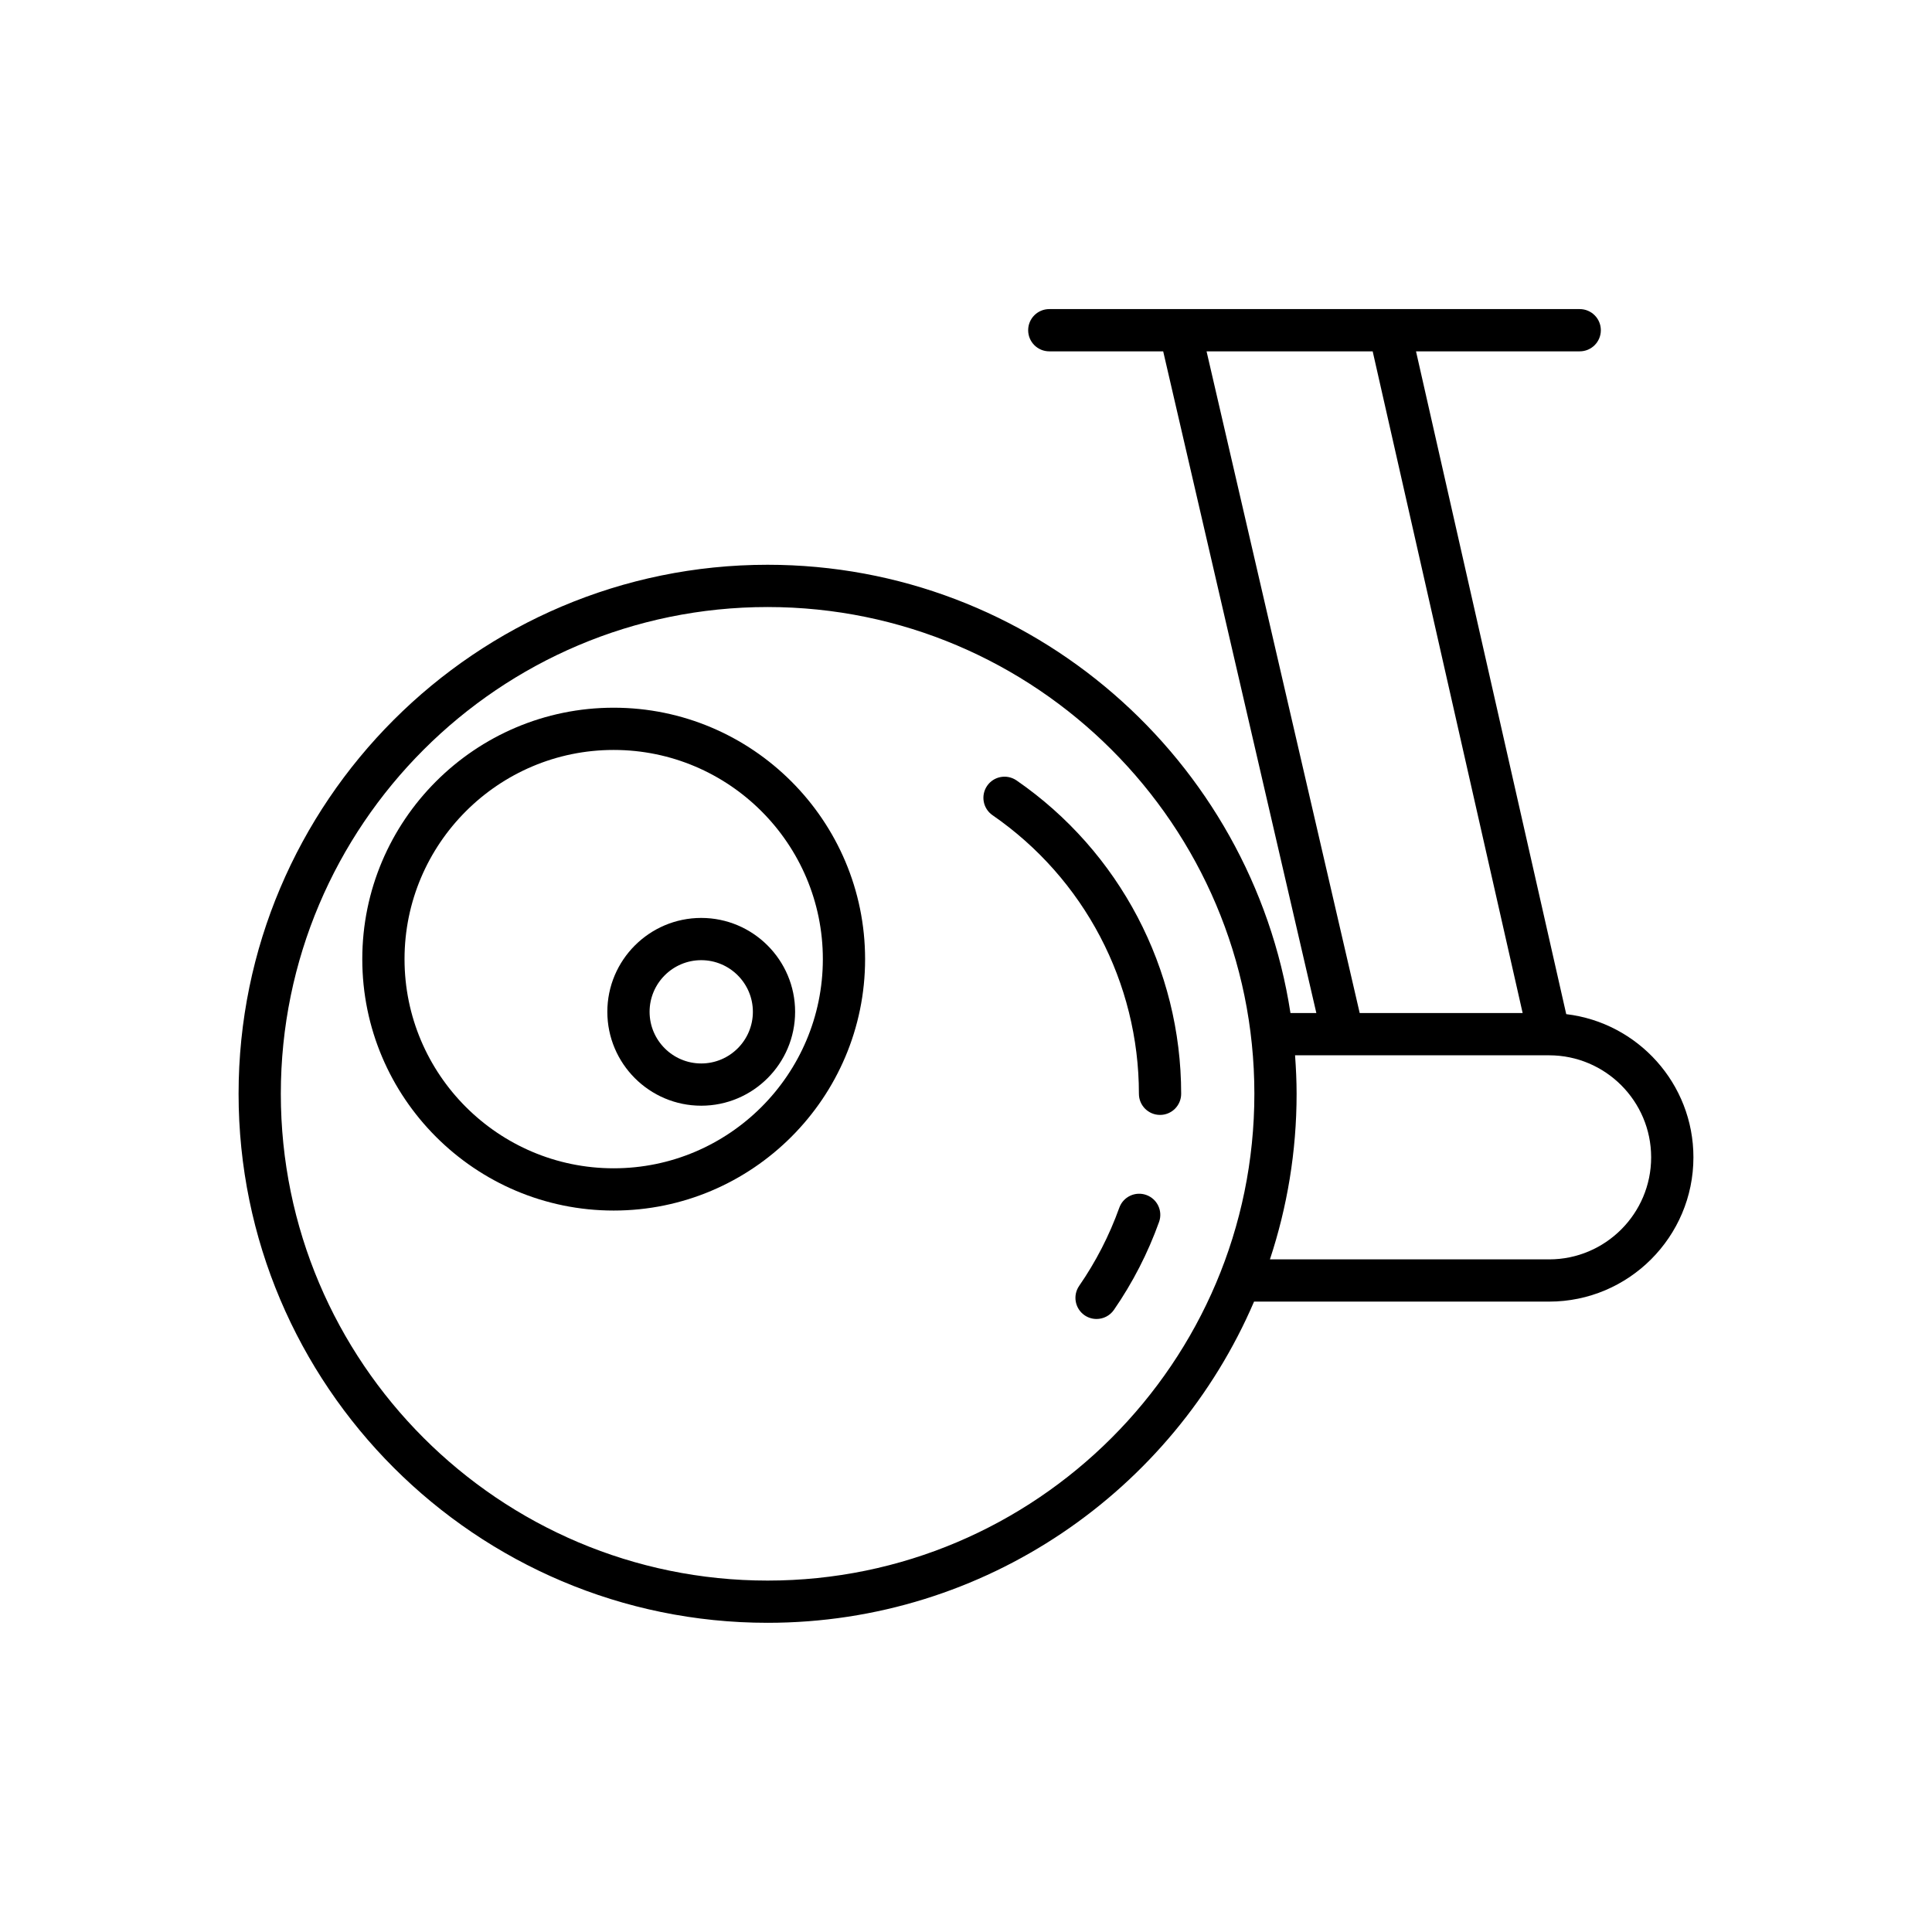
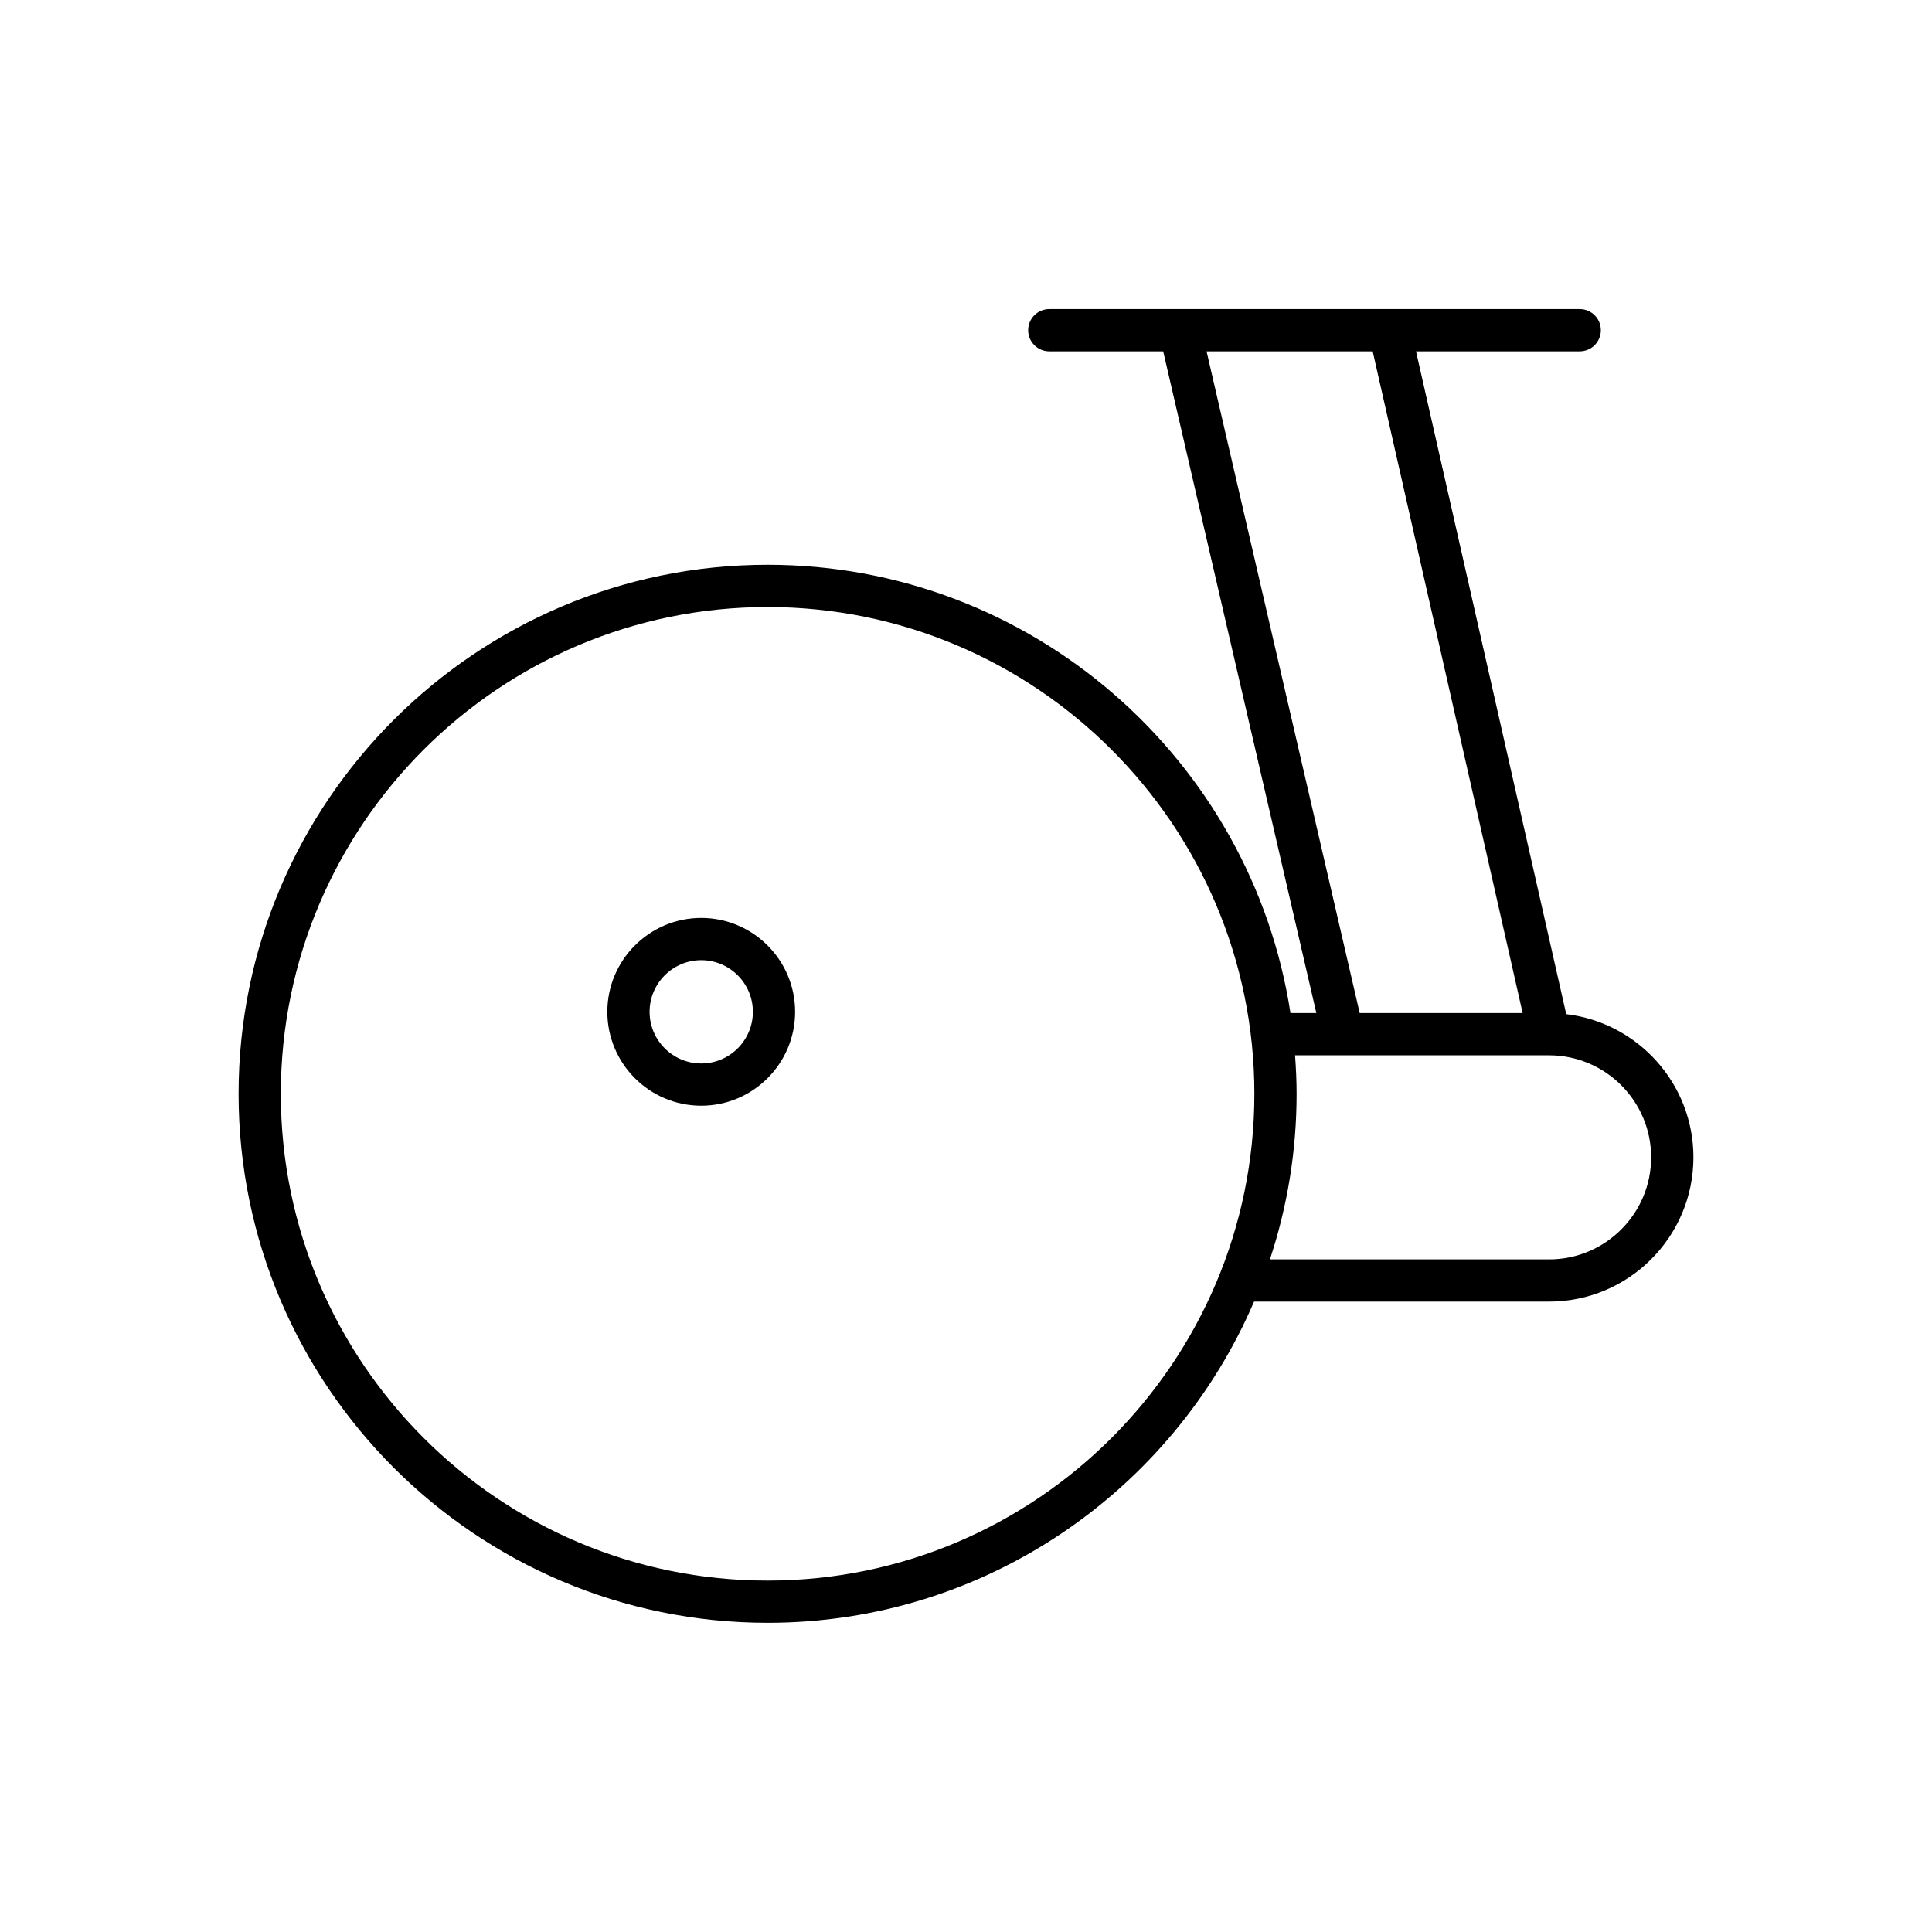
<svg xmlns="http://www.w3.org/2000/svg" fill="#000000" width="800px" height="800px" version="1.1" viewBox="144 144 512 512">
  <g>
-     <path d="m306.63 331.55c-36.734 0-66.621 29.891-66.621 66.629 0 36.734 29.887 66.629 66.621 66.629s66.629-29.891 66.629-66.629c-0.004-36.734-29.895-66.629-66.629-66.629zm0 122.06c-30.562 0-55.426-24.867-55.426-55.434 0-30.562 24.863-55.434 55.426-55.434s55.434 24.867 55.434 55.434c-0.004 30.562-24.871 55.434-55.434 55.434z" />
    <path d="m304.95 412.14c0 13.723 11.164 24.883 24.883 24.883 13.715 0 24.879-11.164 24.879-24.883 0-13.715-11.164-24.879-24.879-24.879-13.719 0-24.883 11.164-24.883 24.879zm38.57 0c0 7.551-6.141 13.688-13.684 13.688-7.551 0-13.688-6.141-13.688-13.688 0-7.543 6.141-13.684 13.688-13.684 7.543 0 13.684 6.141 13.684 13.684z" />
-     <path d="m413.39 350.82c-2.559-1.754-6.035-1.113-7.789 1.426-1.754 2.547-1.113 6.035 1.426 7.789 24.293 16.766 38.797 44.367 38.797 73.832 0 3.094 2.504 5.598 5.598 5.598s5.598-2.504 5.598-5.598c0-33.141-16.312-64.191-43.629-83.047z" />
-     <path d="m447.78 460.68c-2.91-1.039-6.113 0.465-7.156 3.383-2.625 7.32-6.199 14.289-10.633 20.703-1.754 2.543-1.113 6.031 1.426 7.789 0.973 0.668 2.078 0.988 3.176 0.988 1.777 0 3.527-0.844 4.613-2.418 4.981-7.215 9.004-15.055 11.957-23.293 1.047-2.902-0.469-6.109-3.383-7.152z" />
    <path d="m559.07 412.77-39.812-175.66h43.383c3.094 0 5.598-2.504 5.598-5.598s-2.504-5.598-5.598-5.598h-140.57c-3.094 0-5.598 2.504-5.598 5.598s2.504 5.598 5.598 5.598h30.184l40.59 175.36h-6.859c-10.332-67.184-68.531-118.8-138.56-118.8-77.305 0-140.2 62.891-140.2 140.19 0 77.309 62.895 140.2 140.2 140.2 57.762 0 107.46-35.121 128.91-85.121h78.203c21.086 0 38.234-17.156 38.234-38.238 0-19.547-14.746-35.688-33.695-37.941zm-95.32-175.66h44.023l39.746 175.36h-43.184zm-116.33 325.76c-71.133 0-129-57.871-129-129 0-71.129 57.871-129 129-129 71.129 0 129 57.871 129 129 0 71.133-57.871 129-129 129zm207.11-85.121h-73.988c4.566-13.812 7.07-28.555 7.07-43.883 0-3.434-0.168-6.828-0.41-10.199h67.328c14.906 0 27.039 12.129 27.039 27.039s-12.129 27.043-27.039 27.043z" />
  </g>
</svg>